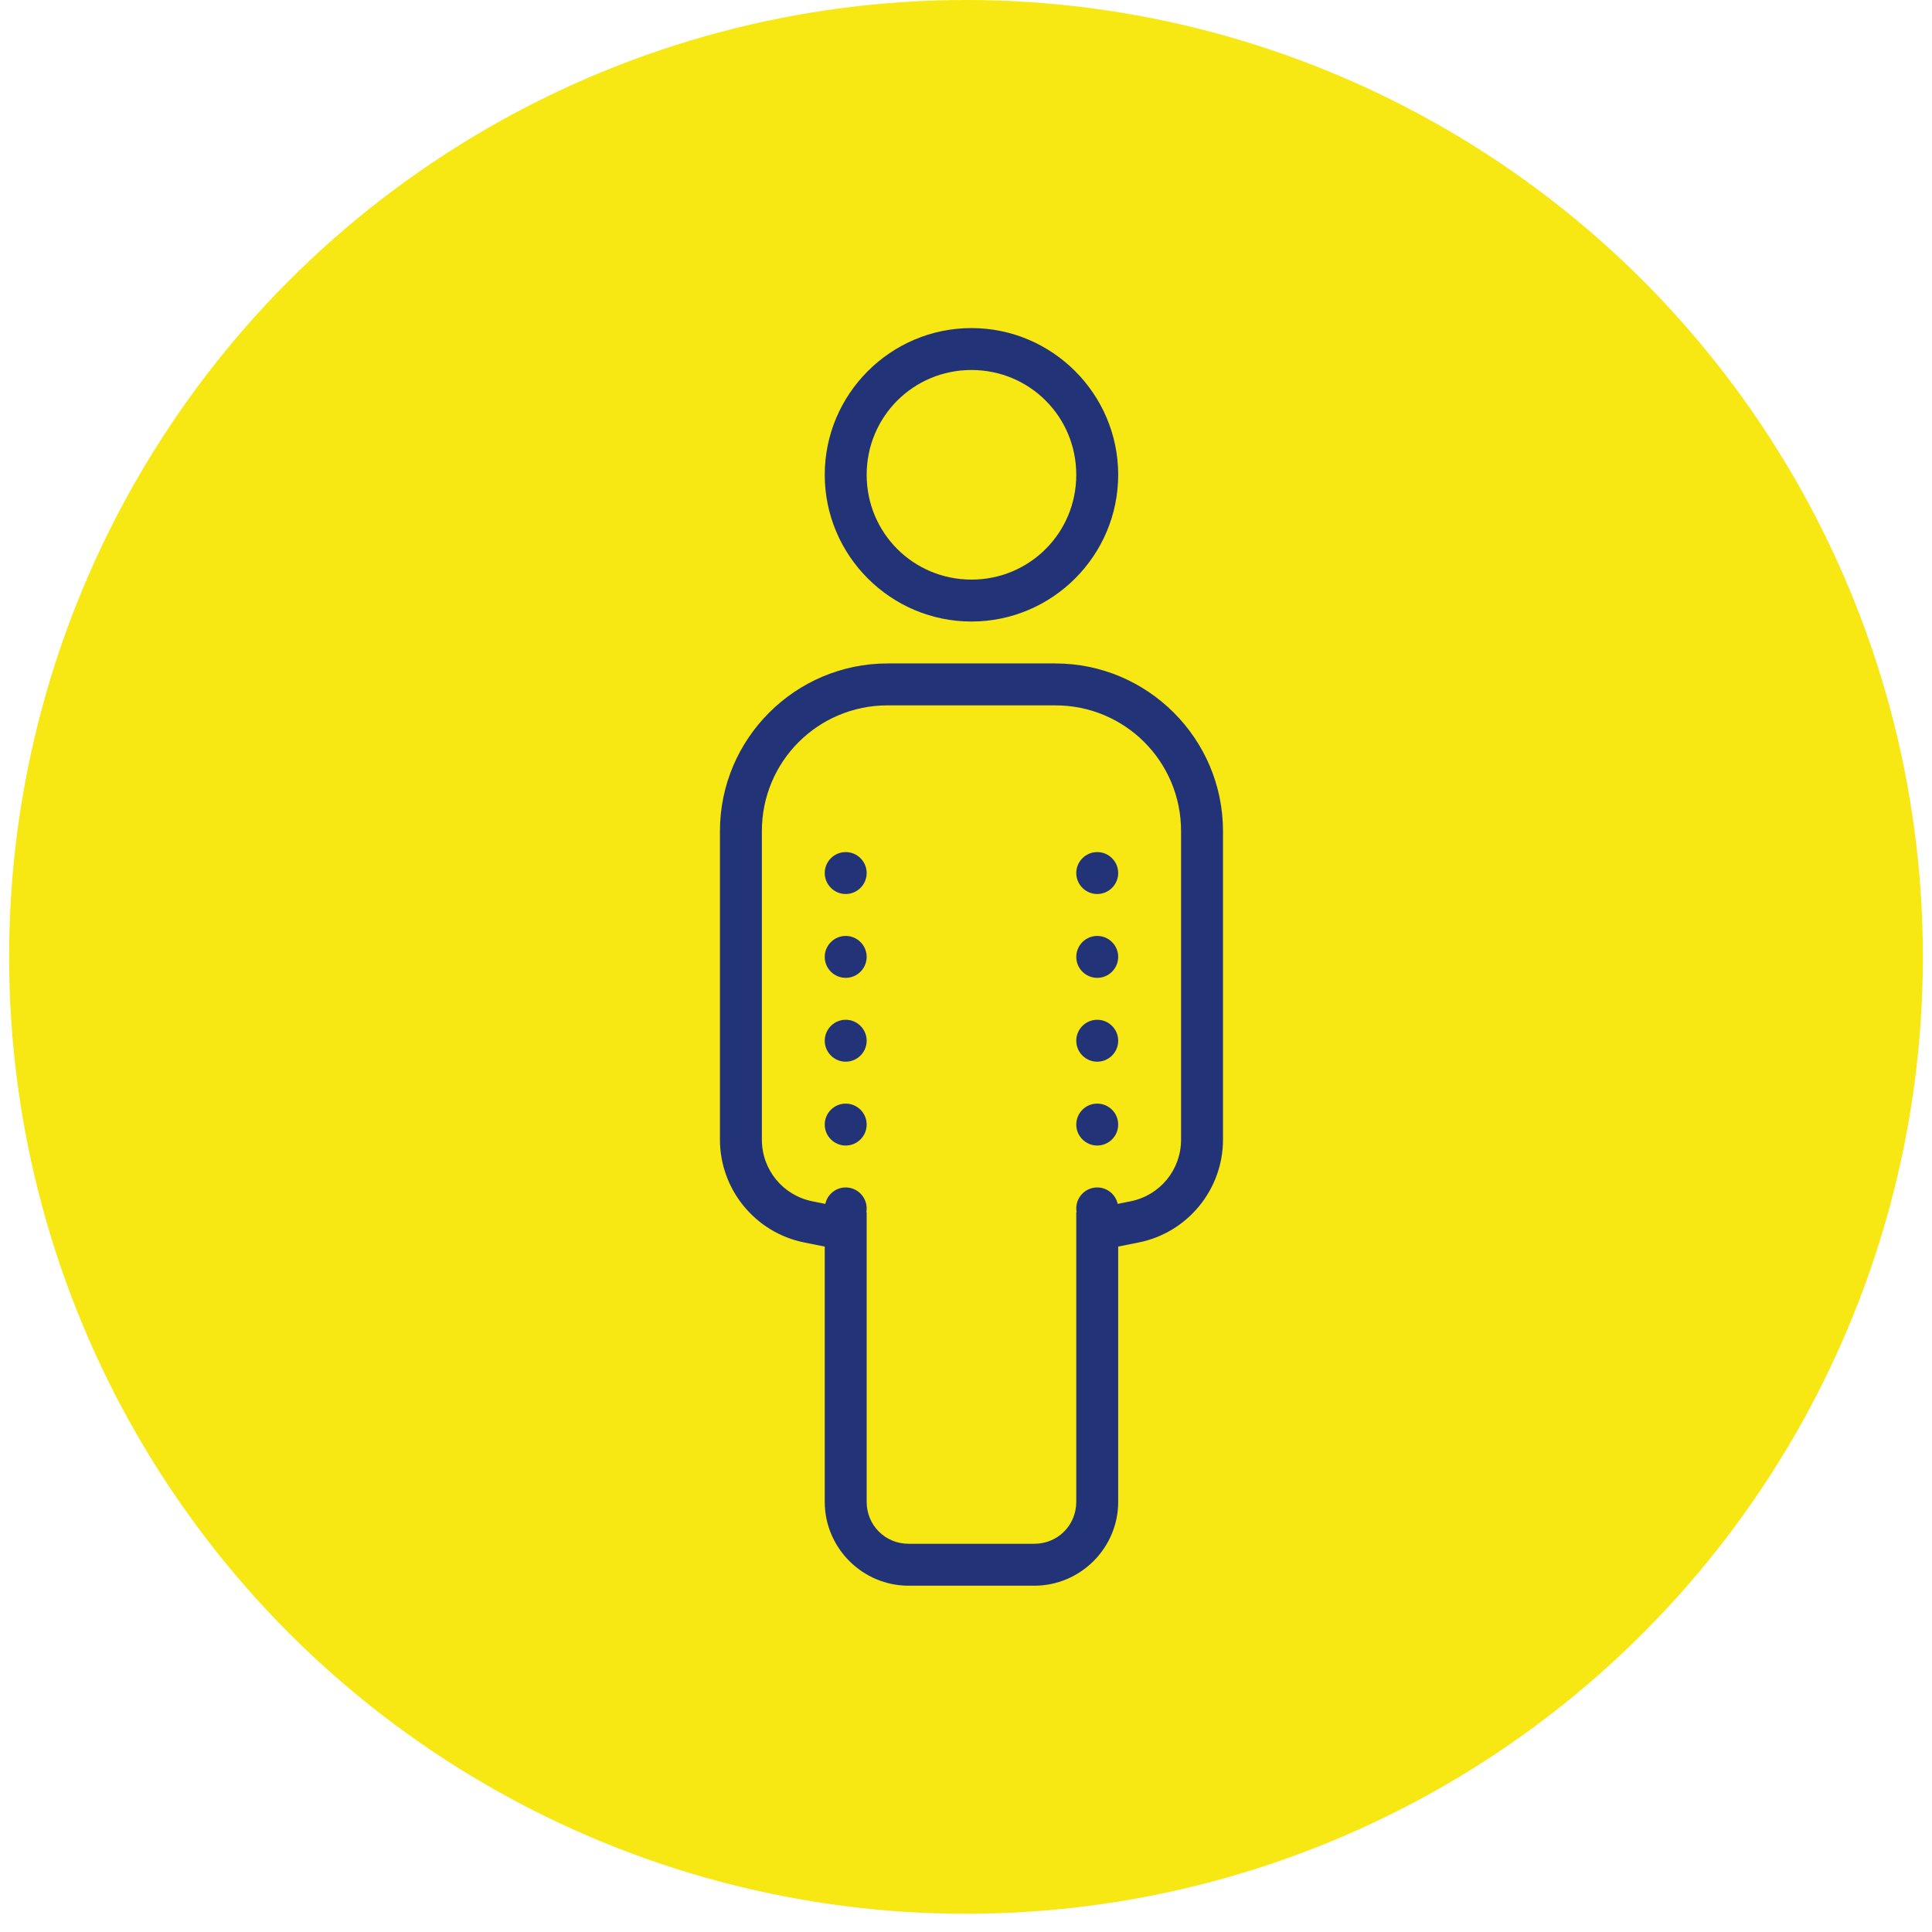
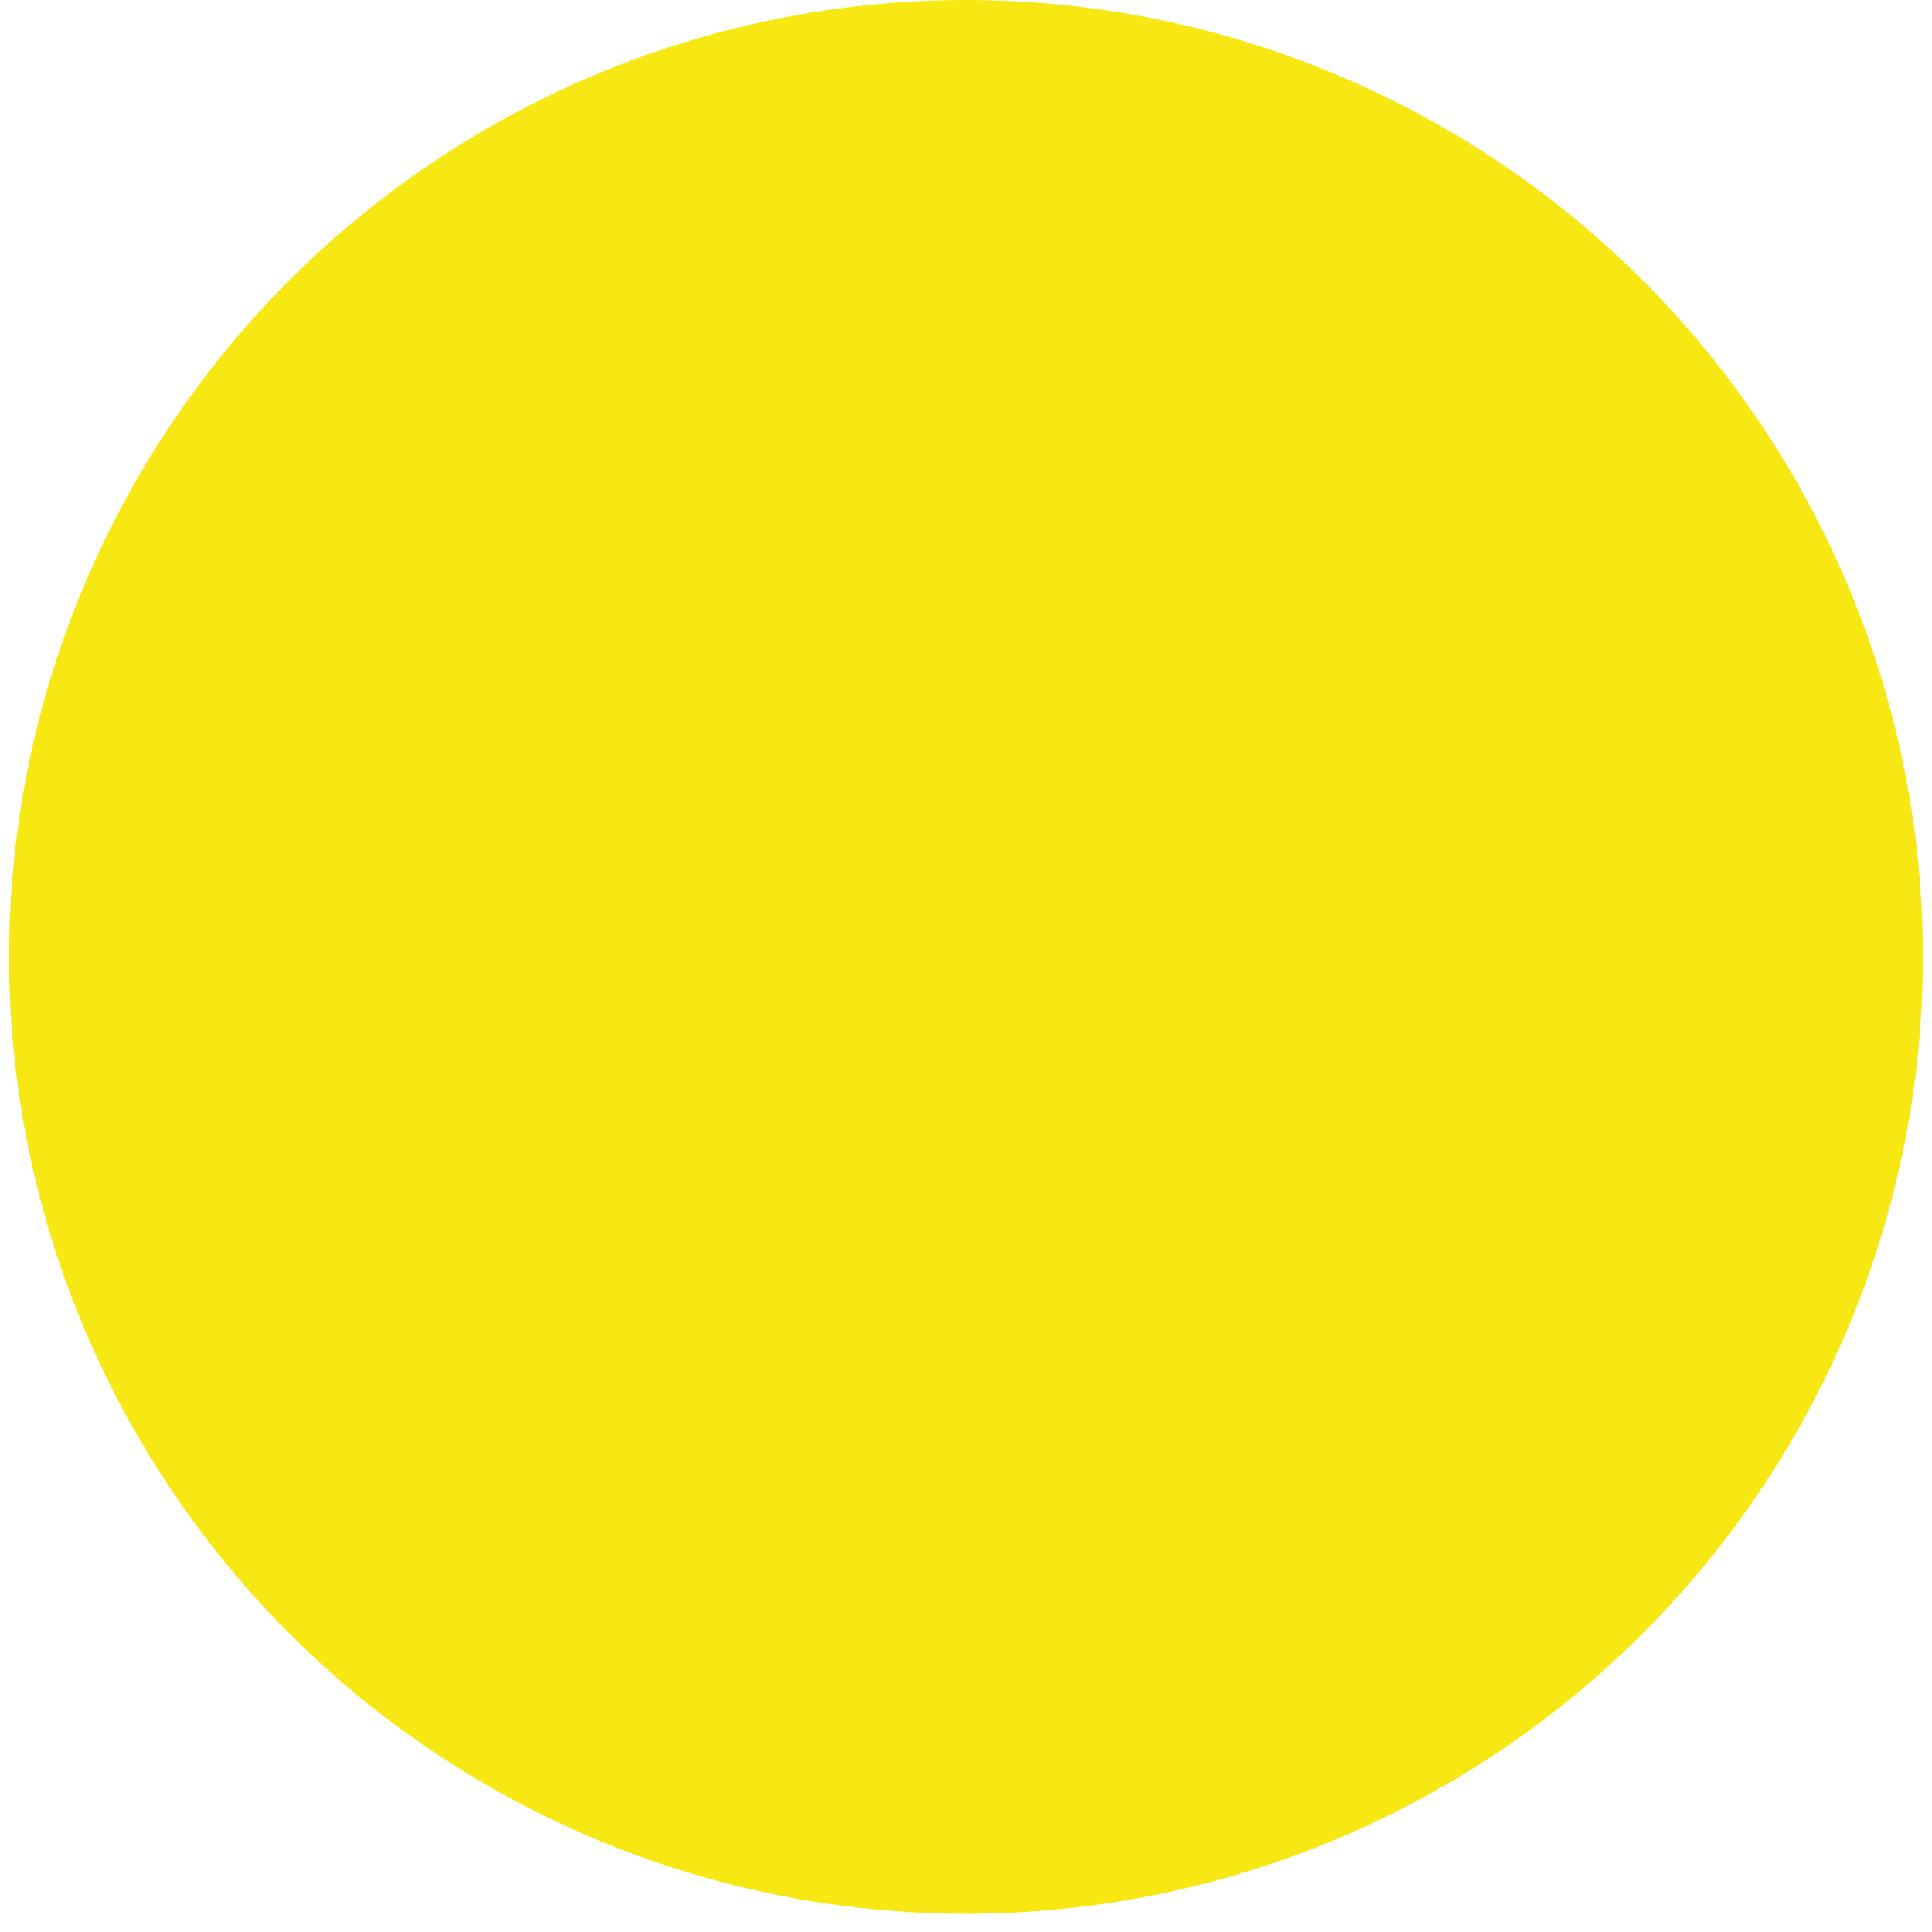
<svg xmlns="http://www.w3.org/2000/svg" width="53" height="53" viewBox="0 0 53 53" fill="none">
  <circle cx="26.5" cy="26.25" r="26.25" fill="#F7E814" />
-   <path d="M26.65 9C24.433 9 22.625 10.808 22.625 13.025C22.625 15.242 24.433 17.05 26.65 17.05C28.867 17.05 30.675 15.242 30.675 13.025C30.675 10.808 28.867 9 26.65 9ZM26.65 10.15C28.245 10.15 29.525 11.43 29.525 13.025C29.525 14.62 28.245 15.9 26.65 15.9C25.055 15.9 23.775 14.62 23.775 13.025C23.775 11.43 25.055 10.15 26.65 10.15ZM24.35 18.2C21.816 18.2 19.75 20.266 19.75 22.8V31.263C19.75 32.631 20.72 33.815 22.061 34.084L22.625 34.197V41.2C22.625 42.465 23.66 43.5 24.925 43.5H28.375C29.64 43.5 30.675 42.465 30.675 41.2V34.197L31.239 34.084C32.58 33.815 33.55 32.631 33.55 31.263V22.8C33.55 20.266 31.484 18.2 28.95 18.2H24.35ZM24.35 19.35H28.95C30.861 19.35 32.4 20.889 32.4 22.8V31.263C32.4 32.09 31.823 32.793 31.014 32.955L30.662 33.026C30.603 32.764 30.369 32.575 30.1 32.575C29.783 32.575 29.525 32.833 29.525 33.15C29.525 33.184 29.527 33.217 29.534 33.251L29.525 33.253V41.2C29.525 41.842 29.017 42.35 28.375 42.35H24.925C24.283 42.35 23.775 41.842 23.775 41.2V33.253L23.766 33.251C23.773 33.217 23.775 33.184 23.775 33.15C23.775 32.833 23.517 32.575 23.2 32.575C22.93 32.575 22.697 32.764 22.641 33.026L22.286 32.955C21.477 32.793 20.9 32.09 20.9 31.263V22.8C20.9 20.889 22.439 19.35 24.35 19.35ZM23.2 23.375C22.883 23.375 22.625 23.633 22.625 23.95C22.625 24.267 22.883 24.525 23.2 24.525C23.517 24.525 23.775 24.267 23.775 23.95C23.775 23.633 23.517 23.375 23.2 23.375ZM30.1 23.375C29.783 23.375 29.525 23.633 29.525 23.95C29.525 24.267 29.783 24.525 30.1 24.525C30.417 24.525 30.675 24.267 30.675 23.95C30.675 23.633 30.417 23.375 30.1 23.375ZM23.2 25.675C22.883 25.675 22.625 25.933 22.625 26.25C22.625 26.567 22.883 26.825 23.2 26.825C23.517 26.825 23.775 26.567 23.775 26.25C23.775 25.933 23.517 25.675 23.2 25.675ZM30.1 25.675C29.783 25.675 29.525 25.933 29.525 26.25C29.525 26.567 29.783 26.825 30.1 26.825C30.417 26.825 30.675 26.567 30.675 26.25C30.675 25.933 30.417 25.675 30.1 25.675ZM23.2 27.975C22.883 27.975 22.625 28.233 22.625 28.55C22.625 28.867 22.883 29.125 23.2 29.125C23.517 29.125 23.775 28.867 23.775 28.55C23.775 28.233 23.517 27.975 23.2 27.975ZM30.1 27.975C29.783 27.975 29.525 28.233 29.525 28.55C29.525 28.867 29.783 29.125 30.1 29.125C30.417 29.125 30.675 28.867 30.675 28.55C30.675 28.233 30.417 27.975 30.1 27.975ZM23.2 30.275C22.883 30.275 22.625 30.533 22.625 30.85C22.625 31.167 22.883 31.425 23.2 31.425C23.517 31.425 23.775 31.167 23.775 30.85C23.775 30.533 23.517 30.275 23.2 30.275ZM30.1 30.275C29.783 30.275 29.525 30.533 29.525 30.85C29.525 31.167 29.783 31.425 30.1 31.425C30.417 31.425 30.675 31.167 30.675 30.85C30.675 30.533 30.417 30.275 30.1 30.275Z" fill="#223377" />
</svg>